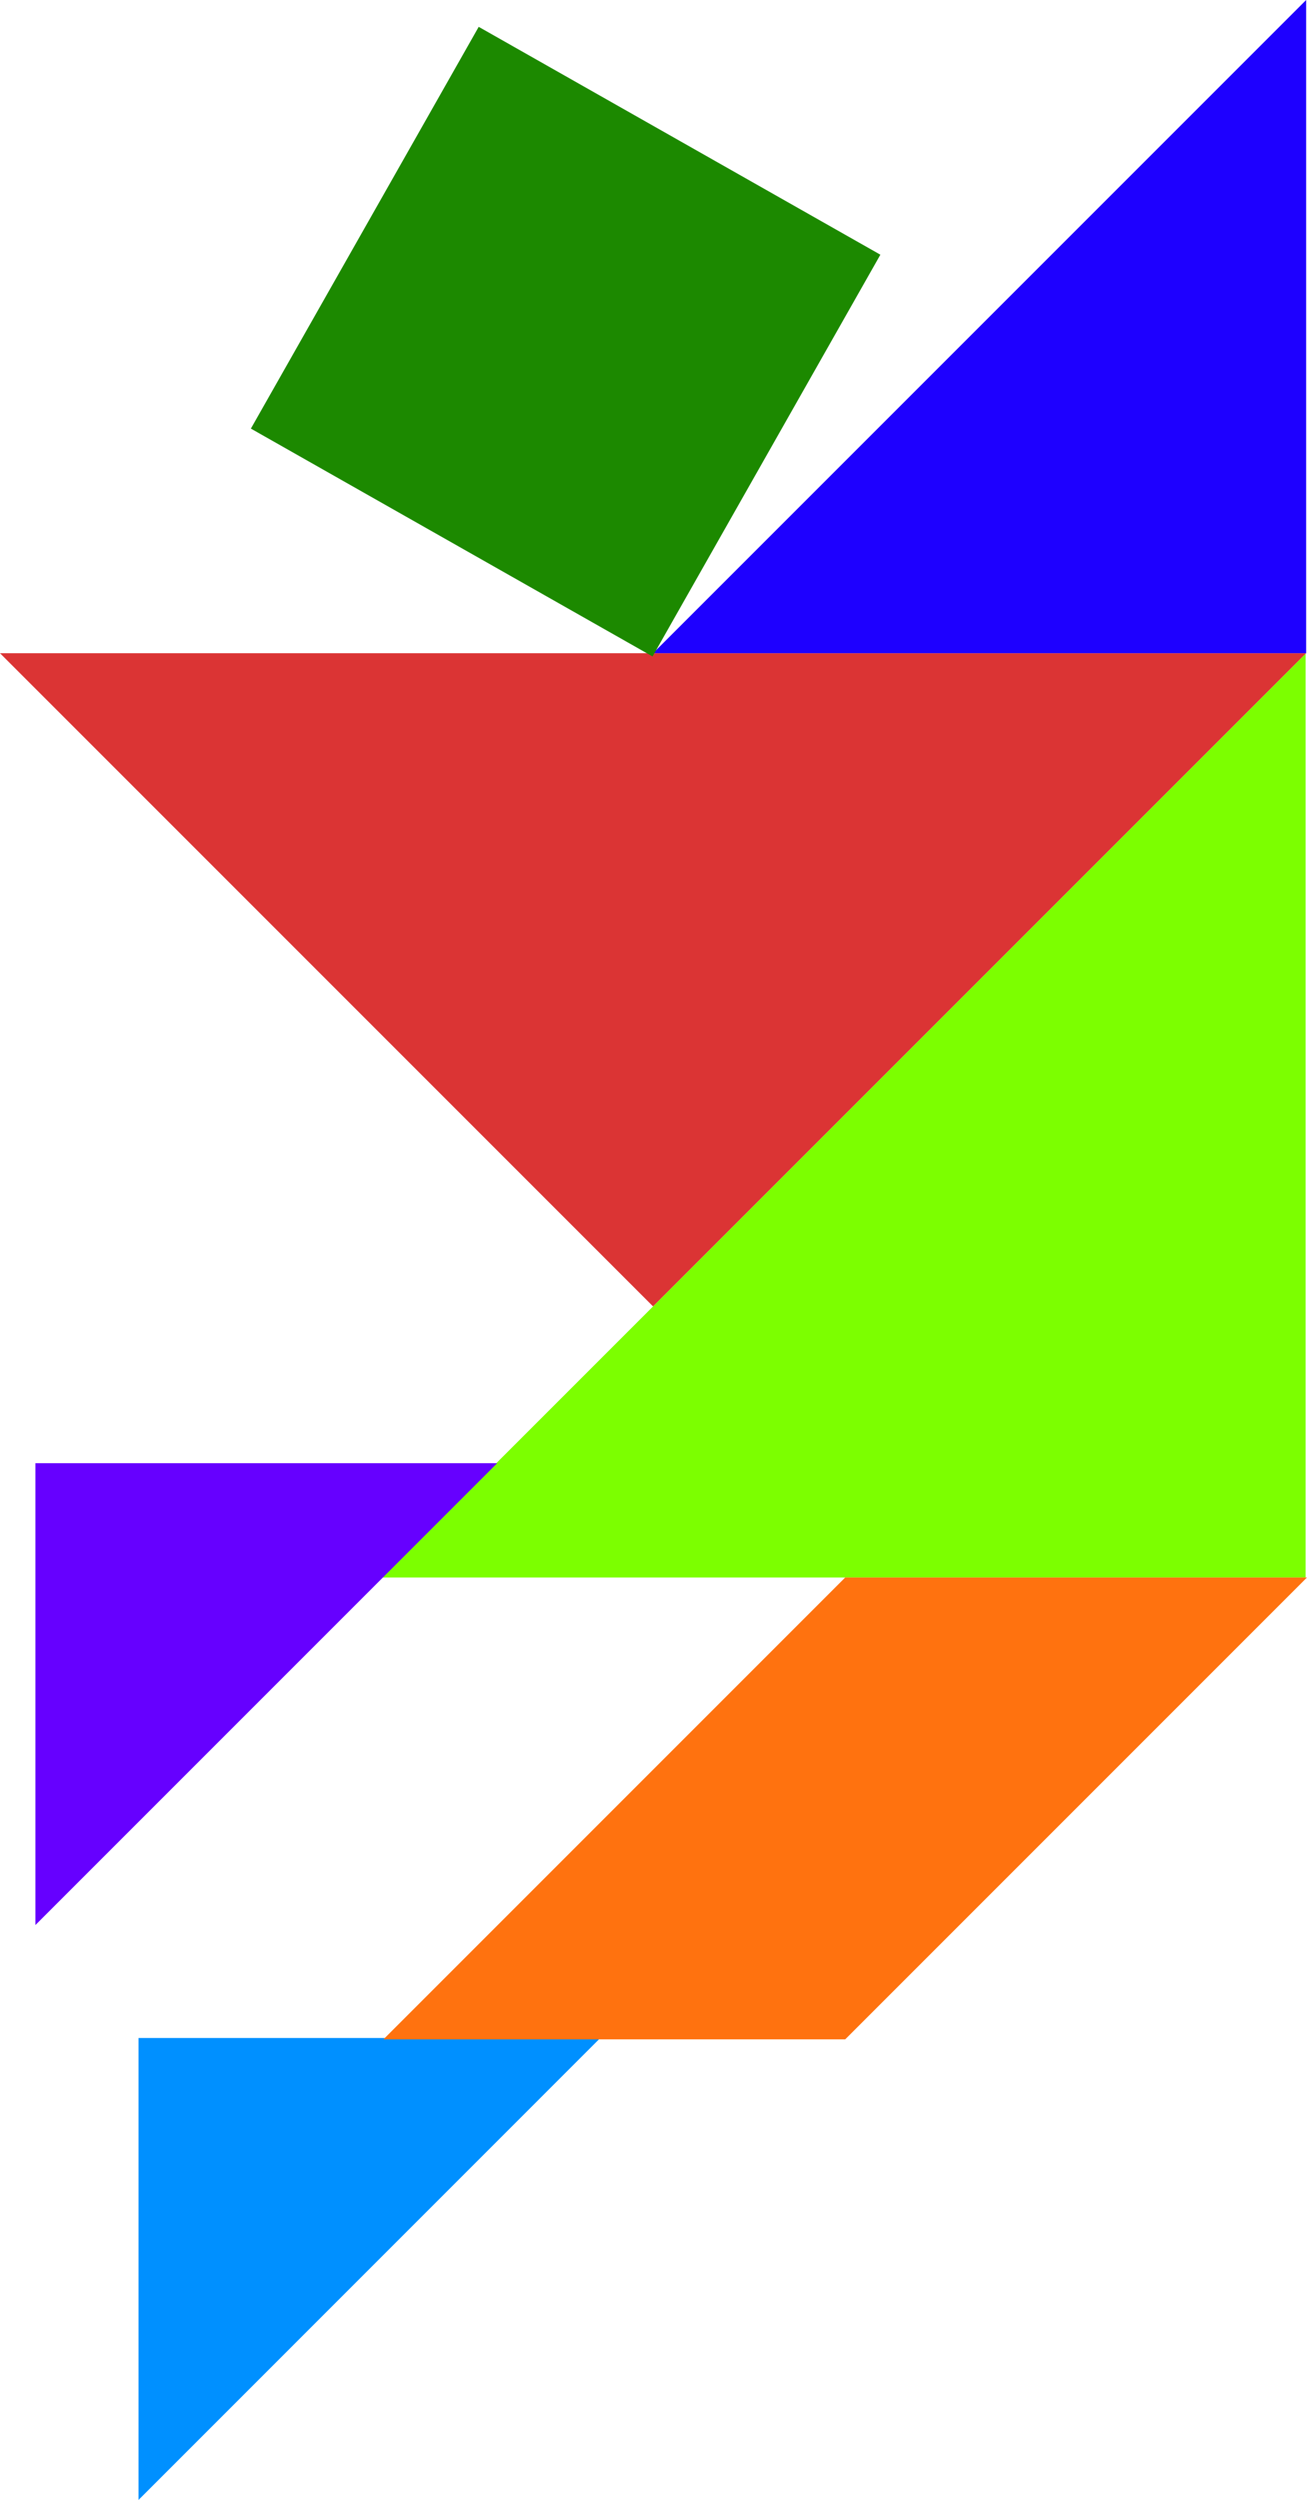
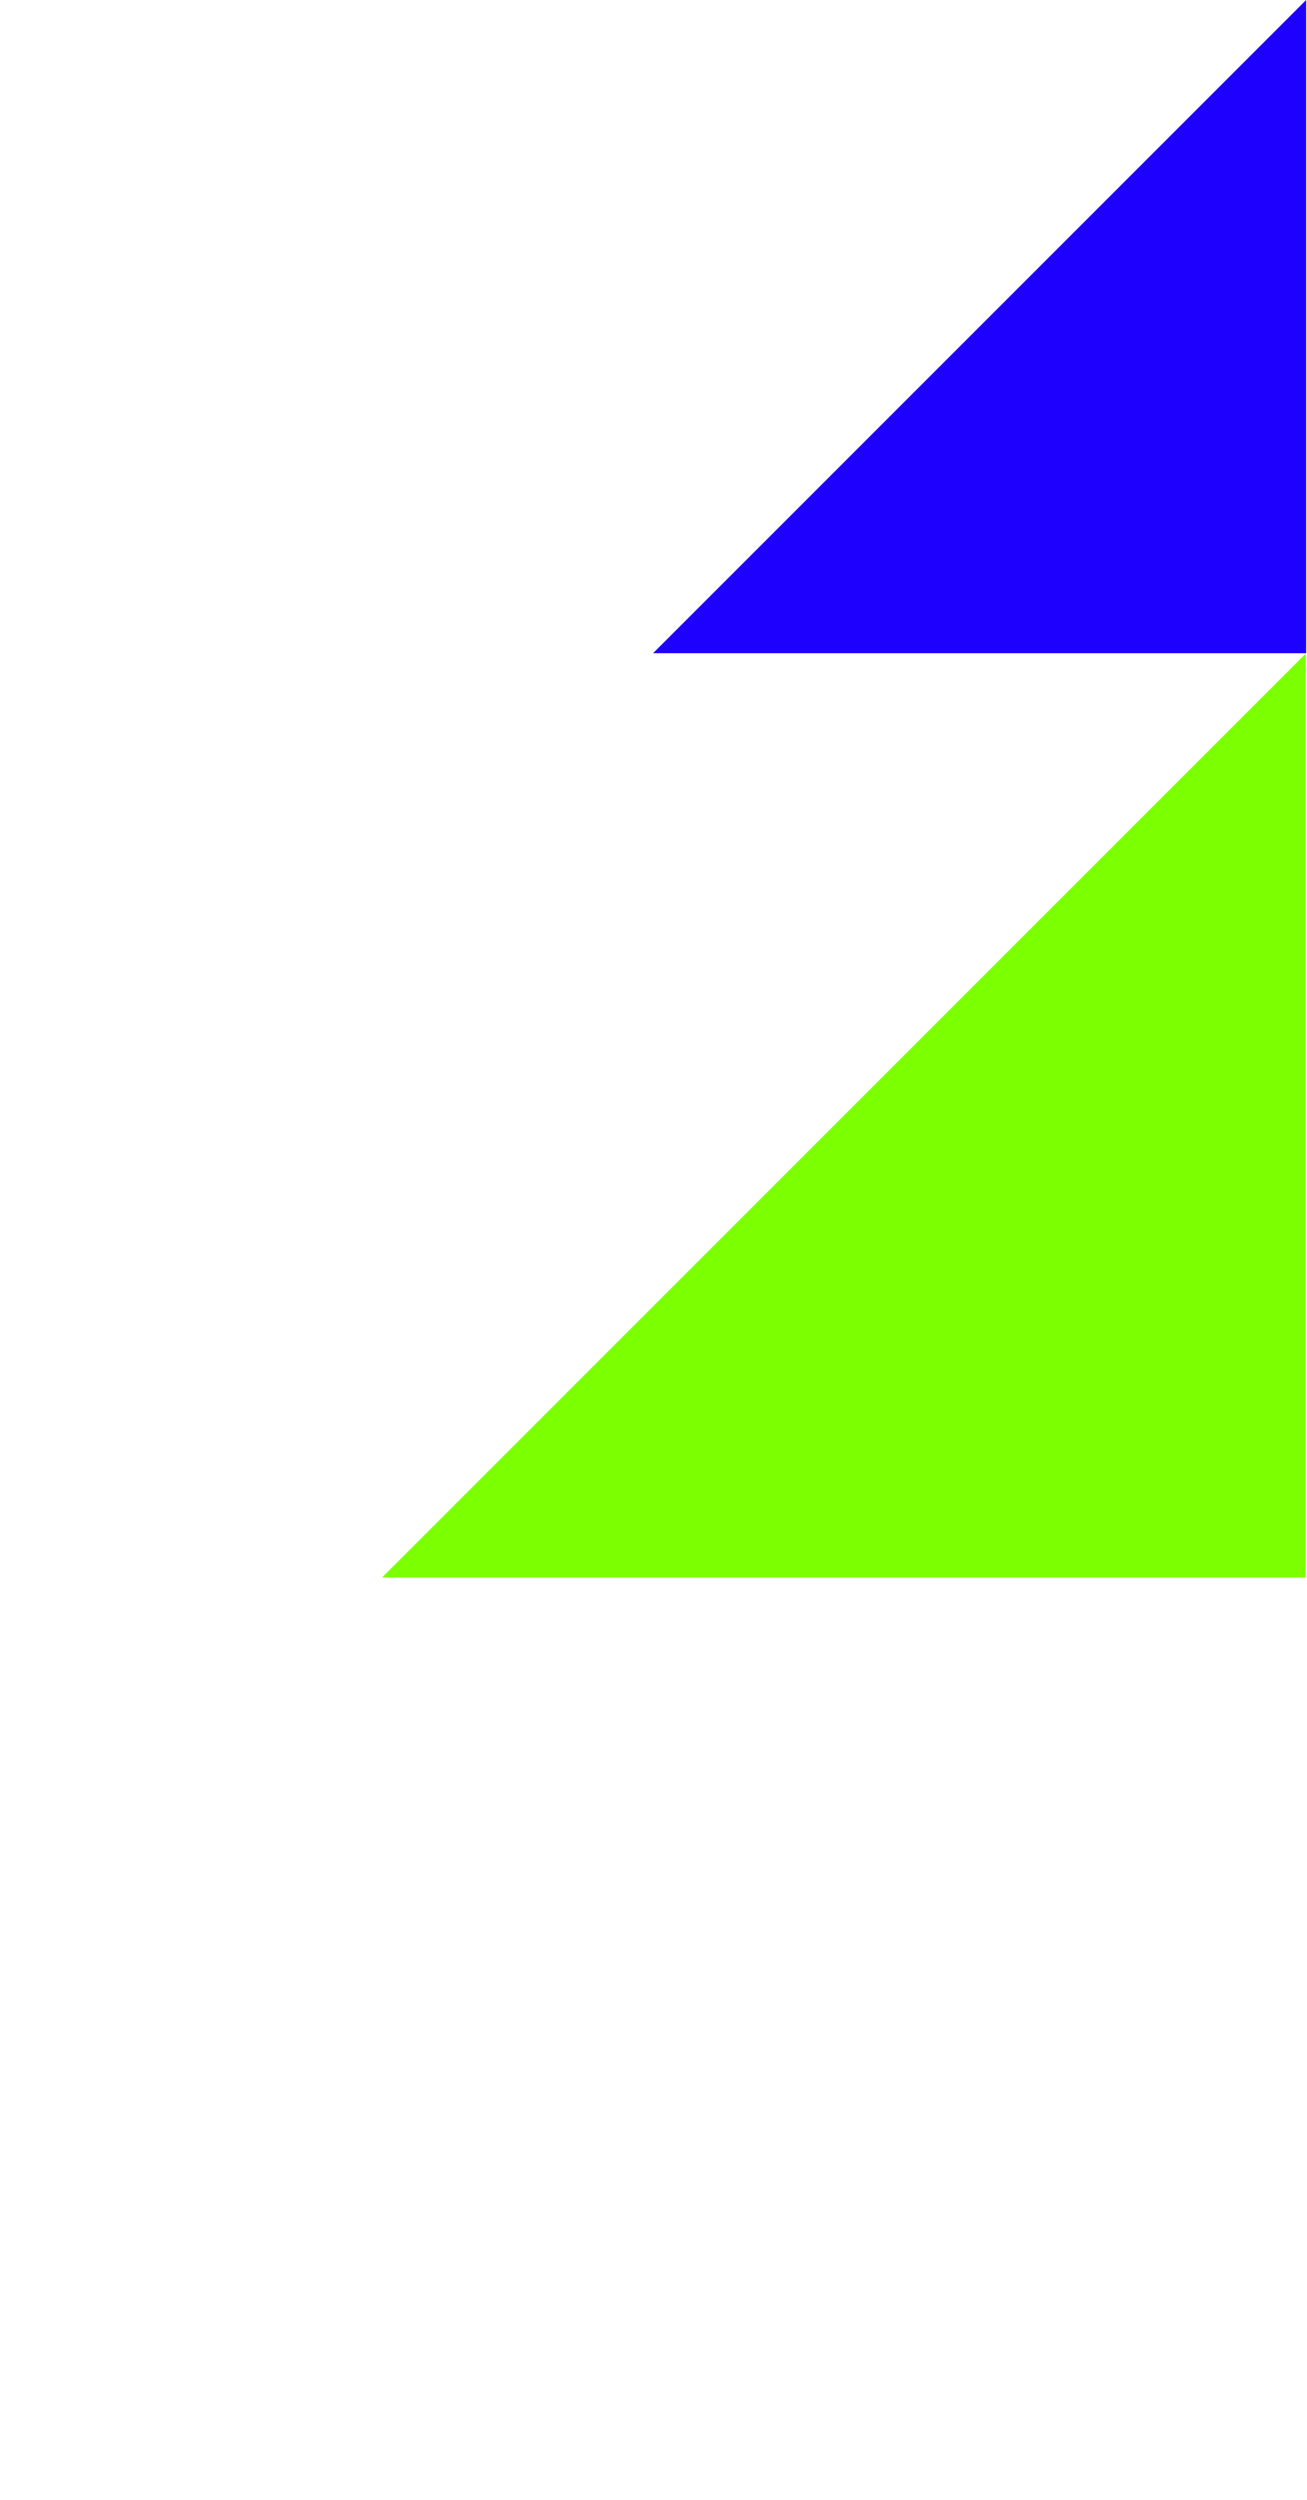
<svg xmlns="http://www.w3.org/2000/svg" viewBox="0 0 400.26 765.42">
-   <path fill="#db3434" d="M399.997 200h-400l200 200z" />
  <path fill="#7cff00" d="M117 483l282.84-282.84V483z" />
-   <path d="M42.42 765.44L183.84 624H42.42z" fill="#0090ff" />
-   <path fill="#60f" d="M10.84 589.42L152.26 448H10.84z" />
  <path d="M200 200L400 0v200z" fill="#1e00ff" />
-   <path d="M146.6 8.22l123.01 69.77L199.84 201 76.83 131.23z" fill="#1c8900" />
-   <path d="M258.84 624.42H117.42L258.84 483h141.42z" fill="#ff720f" />
</svg>